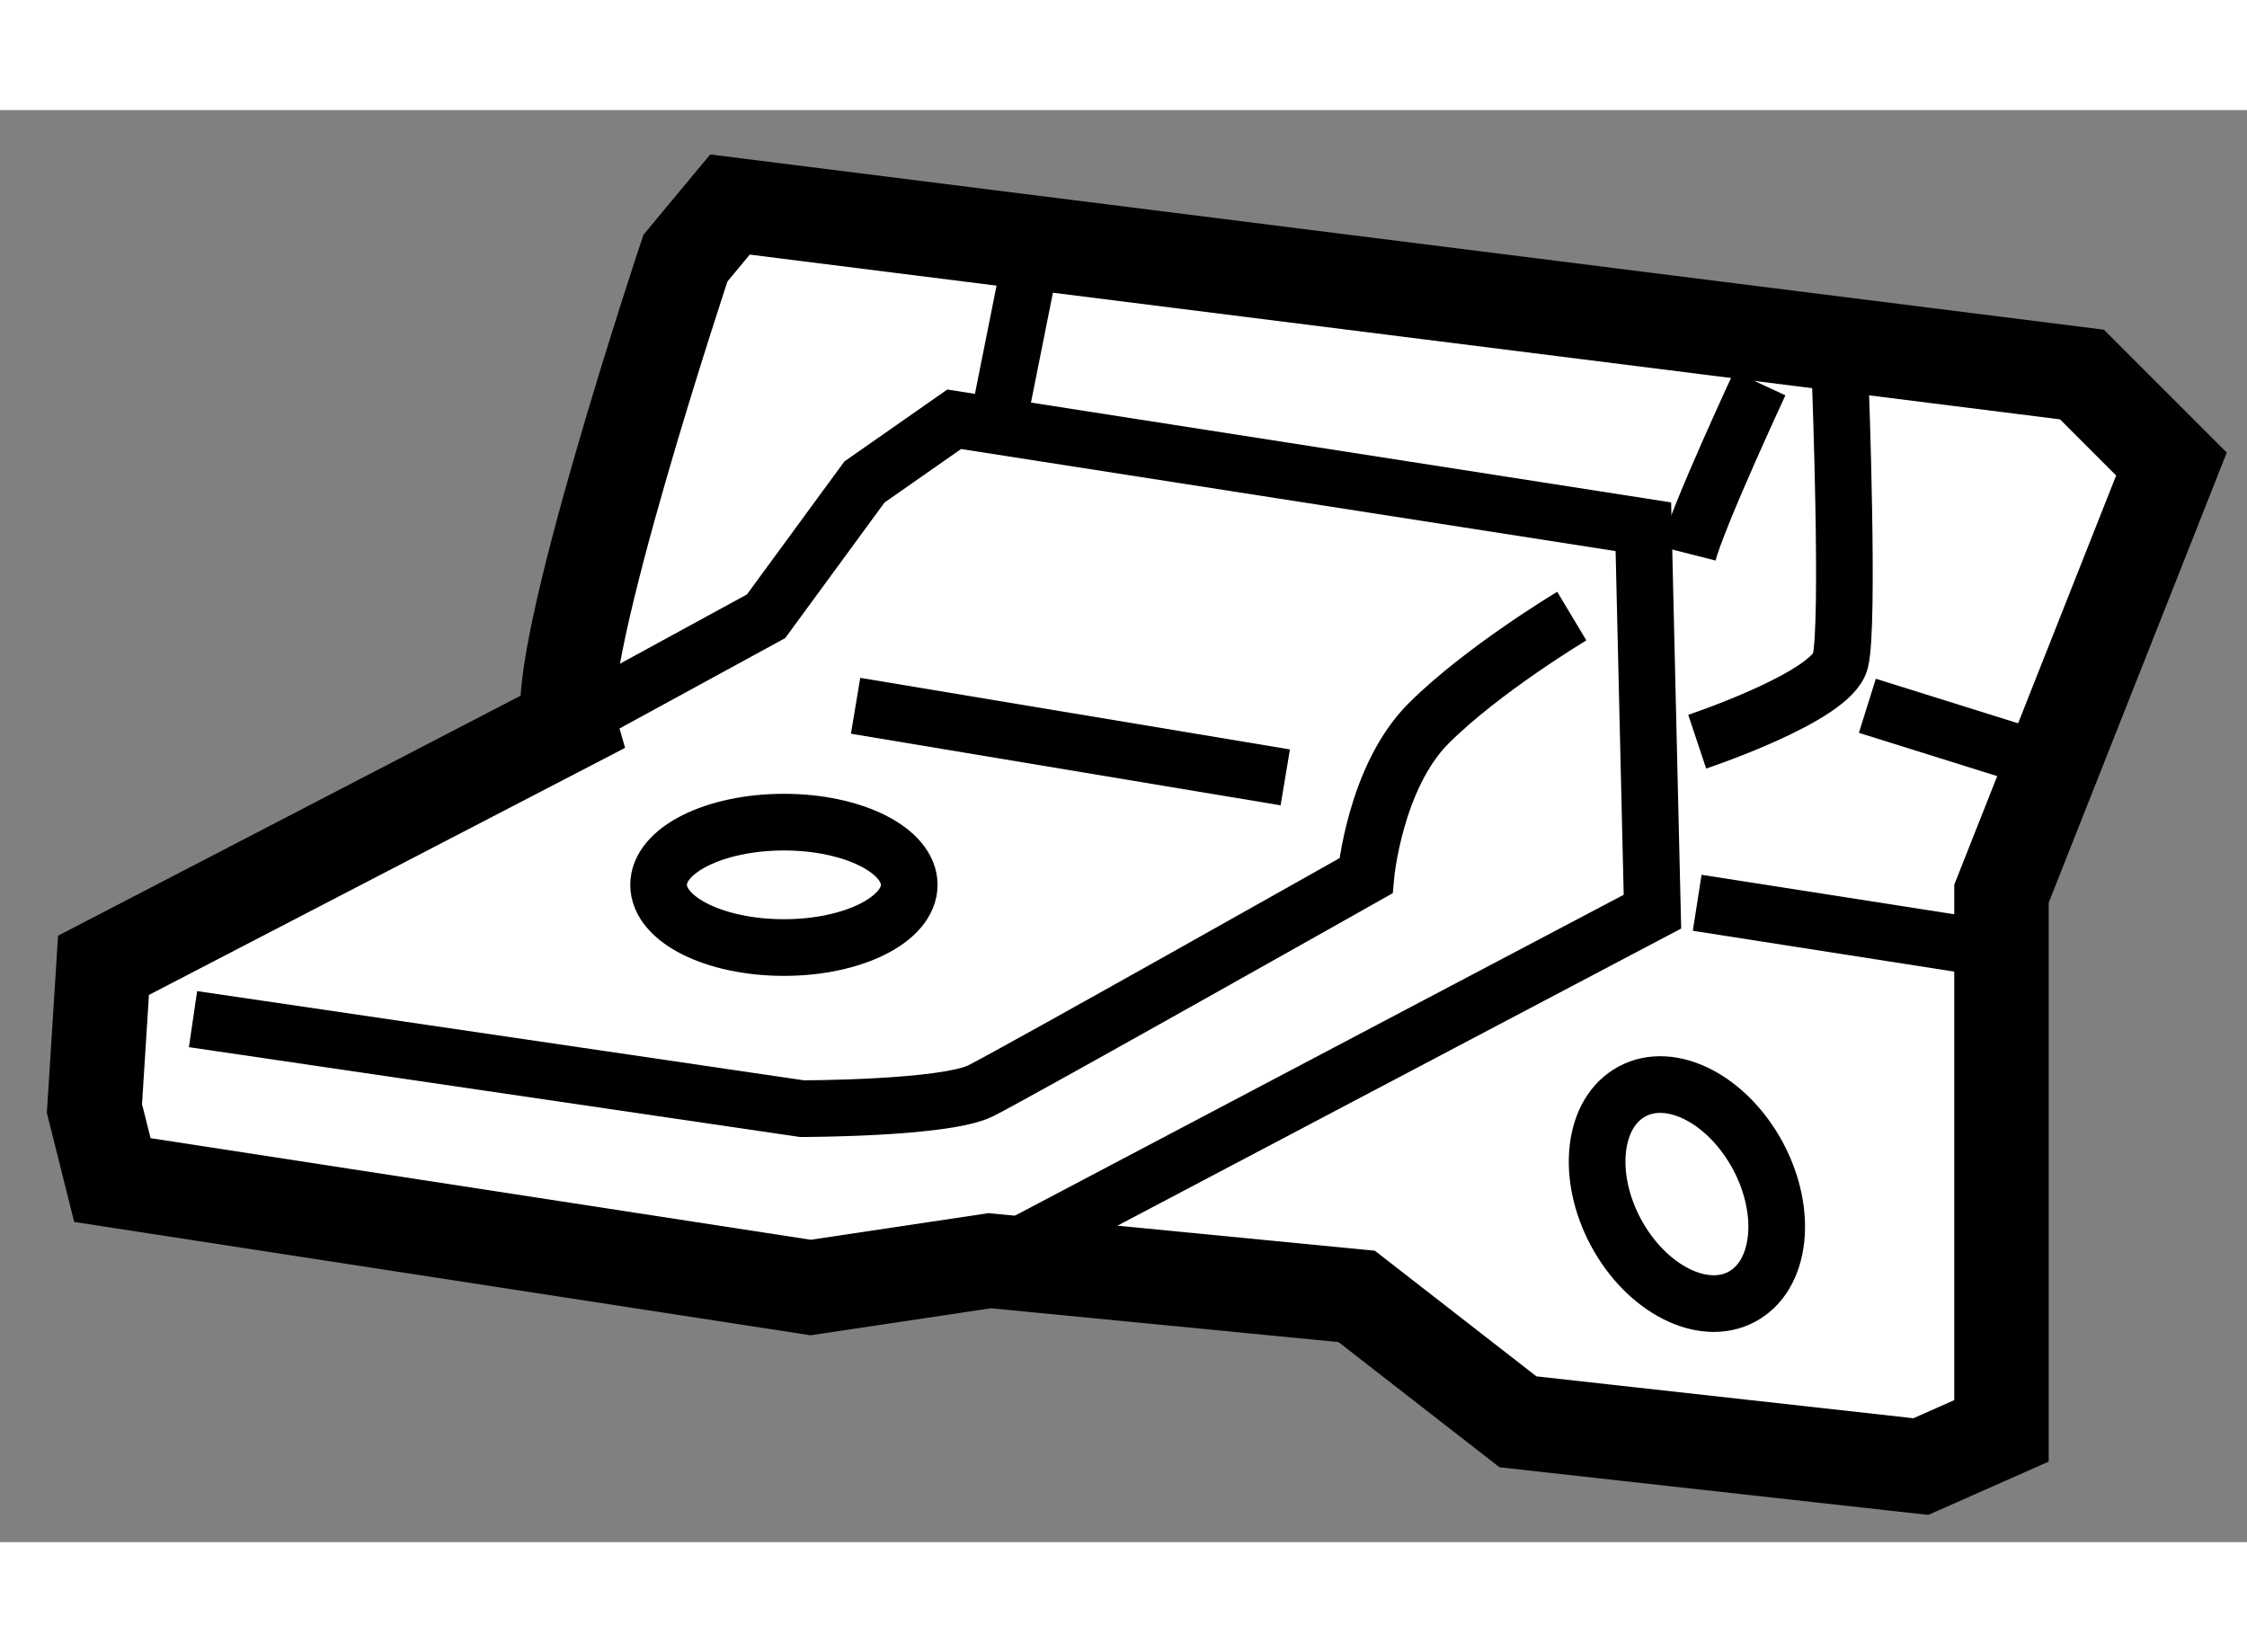
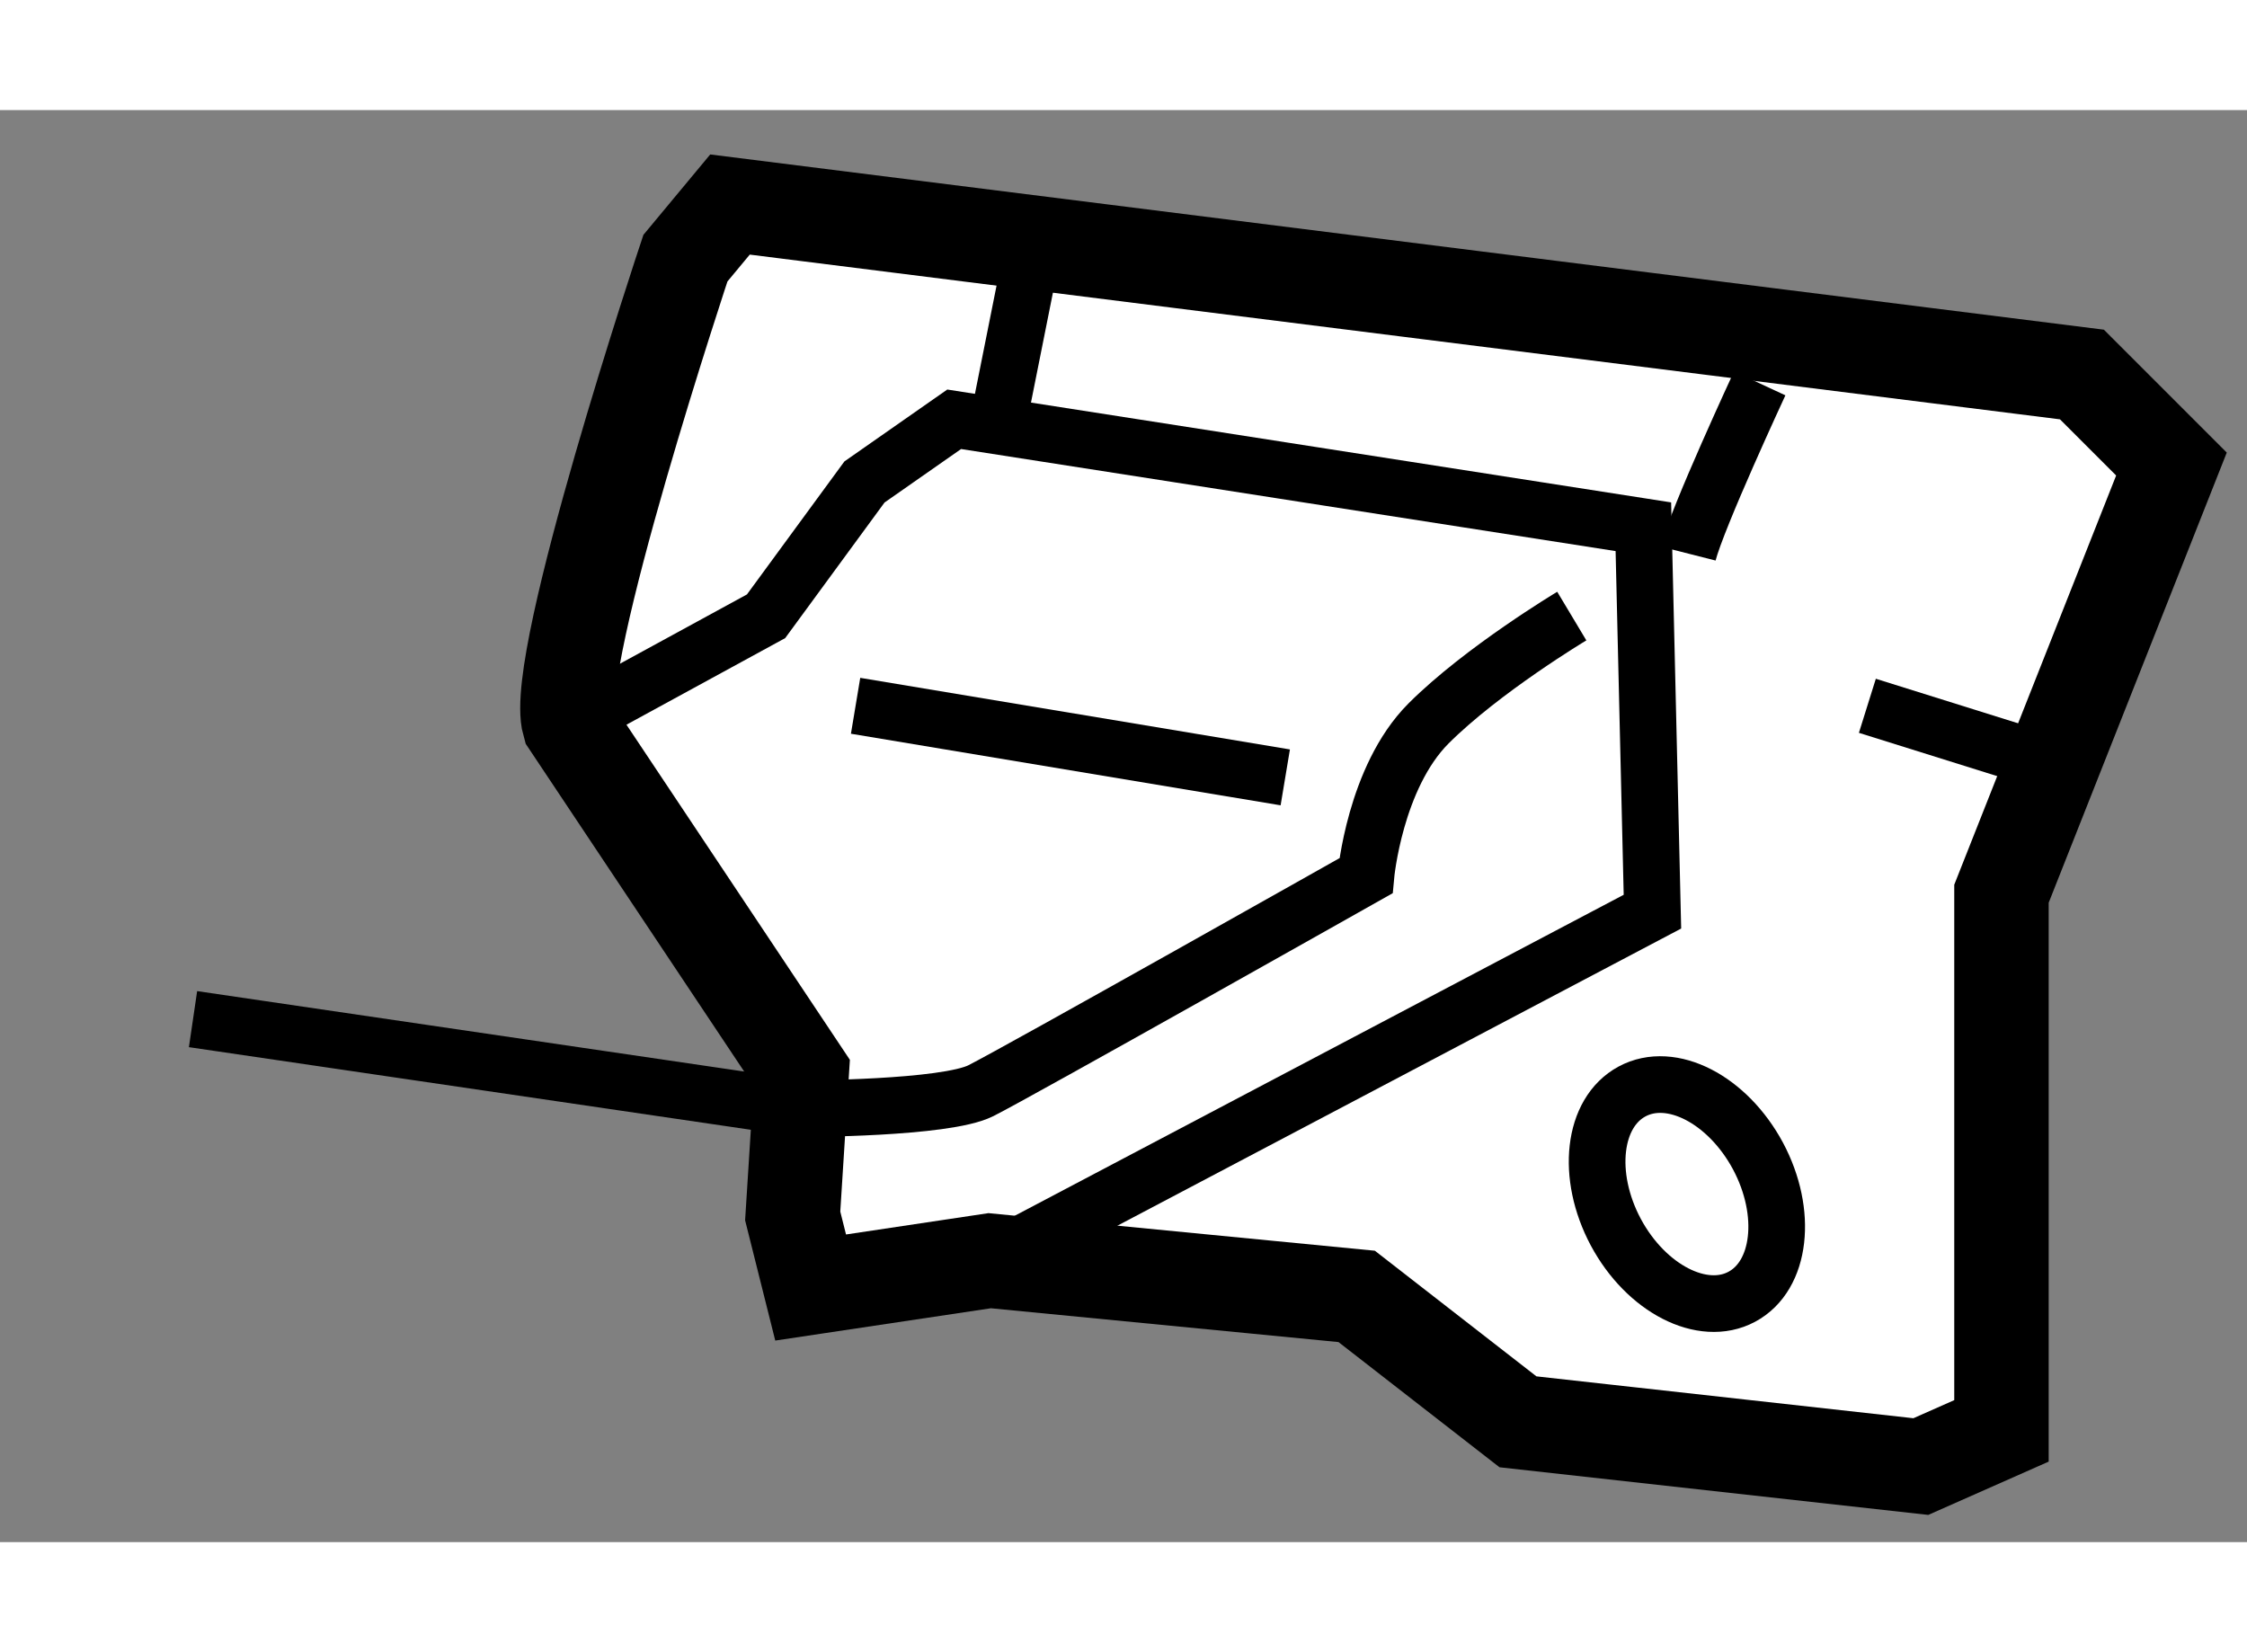
<svg xmlns="http://www.w3.org/2000/svg" version="1.1" x="0px" y="0px" width="244.8px" height="180px" viewBox="118.074 20.803 11.897 7.582" enable-background="new 0 0 244.8 180" xml:space="preserve">
  <rect x="118.074" y="20.803" width="11.897" height="7.582" fill="#808080" stroke="none" />
  <g>
-     <path fill="#FFFFFF" stroke="#000000" stroke-width="0.5" d="M121.087,24.052c-0.095-0.332,0.616-2.465,0.616-2.465l0.236-0.284     l7.158,0.9l0.474,0.474l-0.9,2.275v2.844l-0.427,0.189l-2.133-0.237l-0.854-0.664l-1.943-0.189l-0.948,0.142l-3.697-0.569     l-0.095-0.379l0.048-0.758L121.087,24.052z" />
+     <path fill="#FFFFFF" stroke="#000000" stroke-width="0.5" d="M121.087,24.052c-0.095-0.332,0.616-2.465,0.616-2.465l0.236-0.284     l7.158,0.9l0.474,0.474l-0.9,2.275v2.844l-0.427,0.189l-2.133-0.237l-0.854-0.664l-1.943-0.189l-0.948,0.142l-0.095-0.379l0.048-0.758L121.087,24.052z" />
    <polyline fill="none" stroke="#000000" stroke-width="0.3" points="121.087,24.052 122.13,23.483 122.651,22.772 123.126,22.44      126.775,23.009 126.823,25.047 123.315,26.896   " />
    <path fill="none" stroke="#000000" stroke-width="0.3" d="M119.096,25.616l3.224,0.474c0,0,0.758,0,0.947-0.095     c0.19-0.095,2.039-1.138,2.039-1.138s0.047-0.521,0.331-0.806c0.285-0.285,0.759-0.569,0.759-0.569" />
    <line fill="none" stroke="#000000" stroke-width="0.3" x1="122.604" y1="23.957" x2="124.879" y2="24.336" />
-     <line fill="none" stroke="#000000" stroke-width="0.3" x1="127.06" y1="25" x2="128.577" y2="25.237" />
    <path fill="none" stroke="#000000" stroke-width="0.3" d="M127.012,23.151c0.048-0.189,0.379-0.901,0.379-0.901" />
    <line fill="none" stroke="#000000" stroke-width="0.3" x1="123.504" y1="21.729" x2="123.362" y2="22.44" />
-     <path fill="none" stroke="#000000" stroke-width="0.3" d="M127.06,24.147c0,0,0.711-0.237,0.758-0.427c0.048-0.189,0-1.47,0-1.47" />
    <line fill="none" stroke="#000000" stroke-width="0.3" x1="127.961" y1="23.957" x2="128.718" y2="24.194" />
    <path fill="none" stroke="#000000" stroke-width="0.3" d="M127.382,26.341c0.16,0.3,0.122,0.634-0.086,0.745     c-0.207,0.111-0.506-0.042-0.667-0.342c-0.16-0.3-0.122-0.633,0.086-0.745S127.221,26.041,127.382,26.341z" />
-     <path fill="none" stroke="#000000" stroke-width="0.3" d="M122.888,24.905c0,0.183-0.297,0.332-0.663,0.332     c-0.367,0-0.664-0.148-0.664-0.332s0.297-0.332,0.664-0.332C122.591,24.573,122.888,24.722,122.888,24.905z" />
  </g>
</svg>